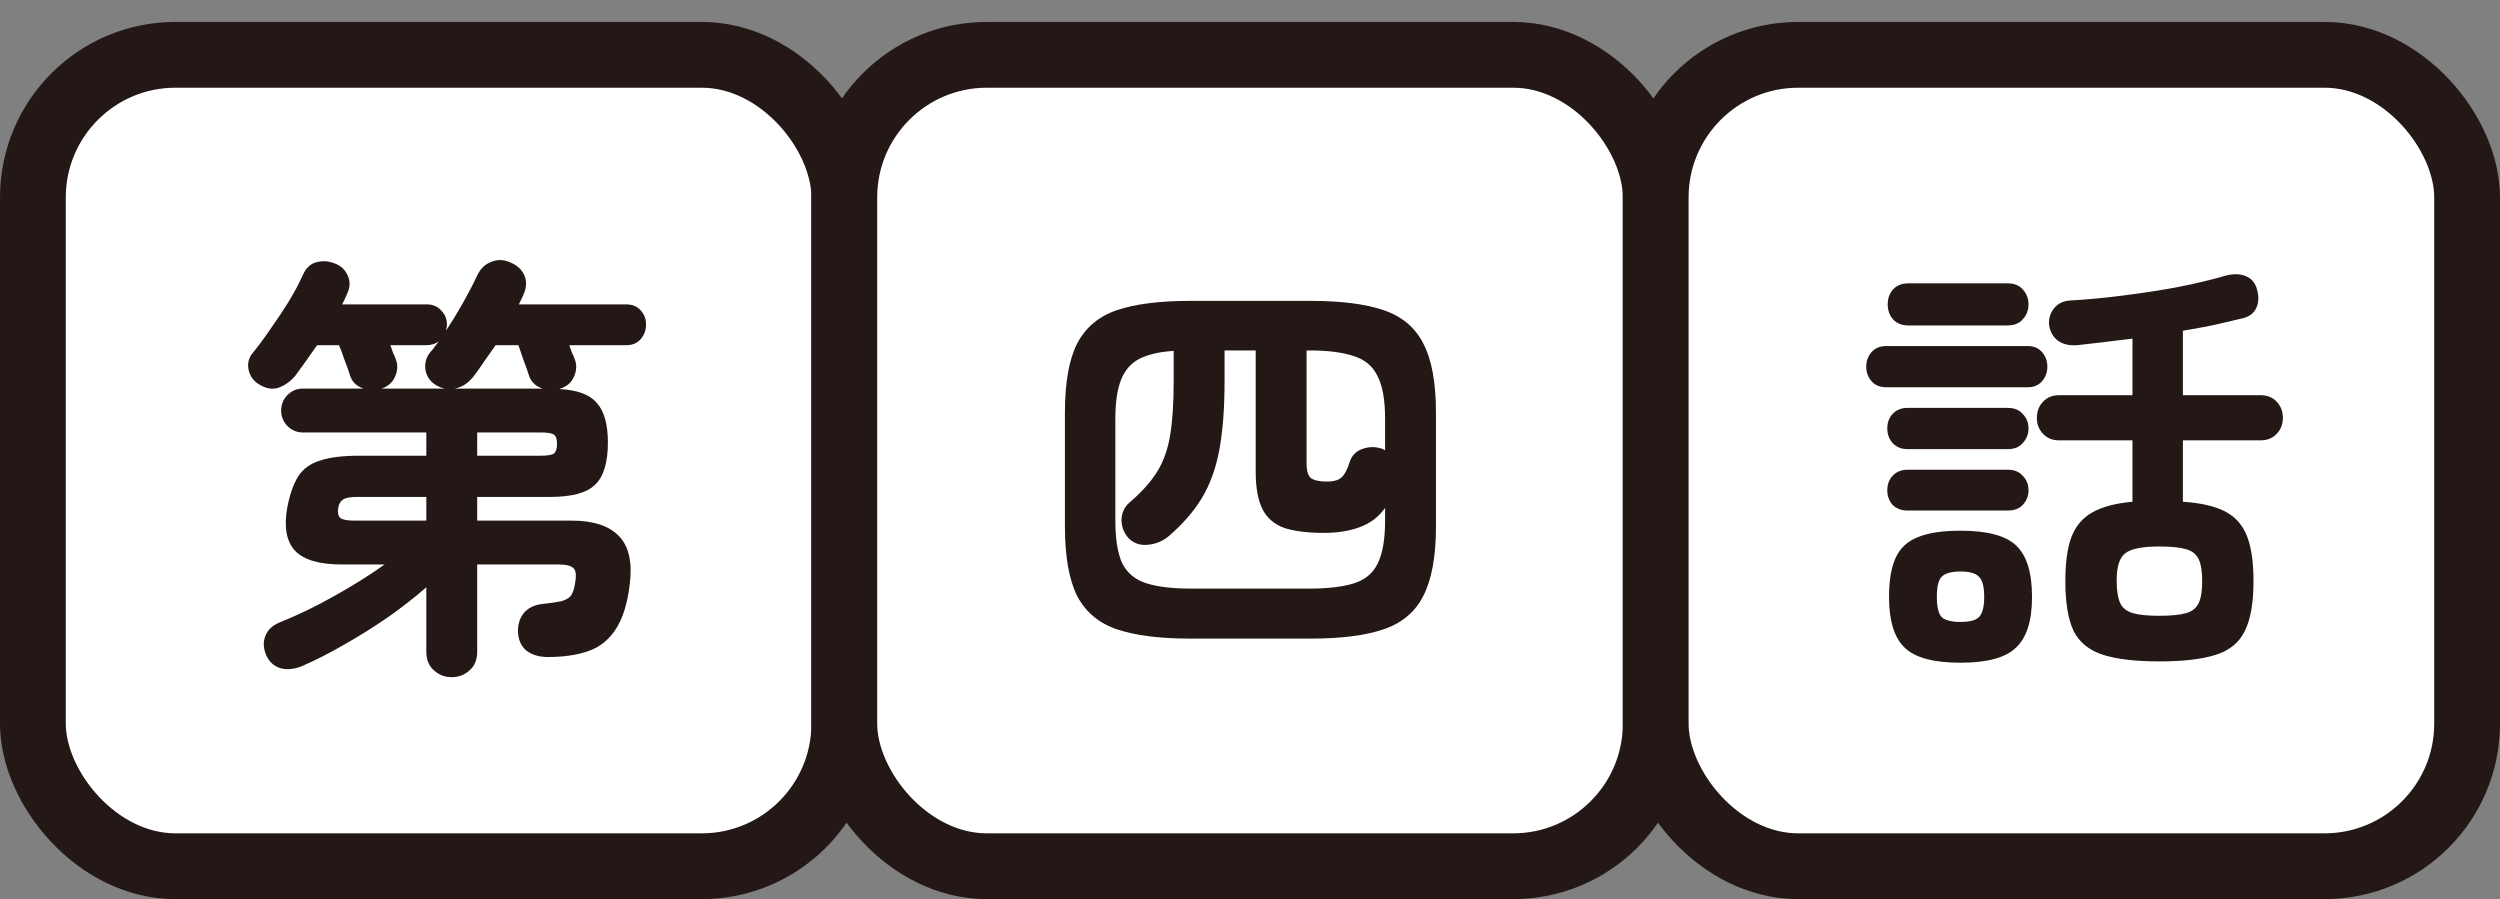
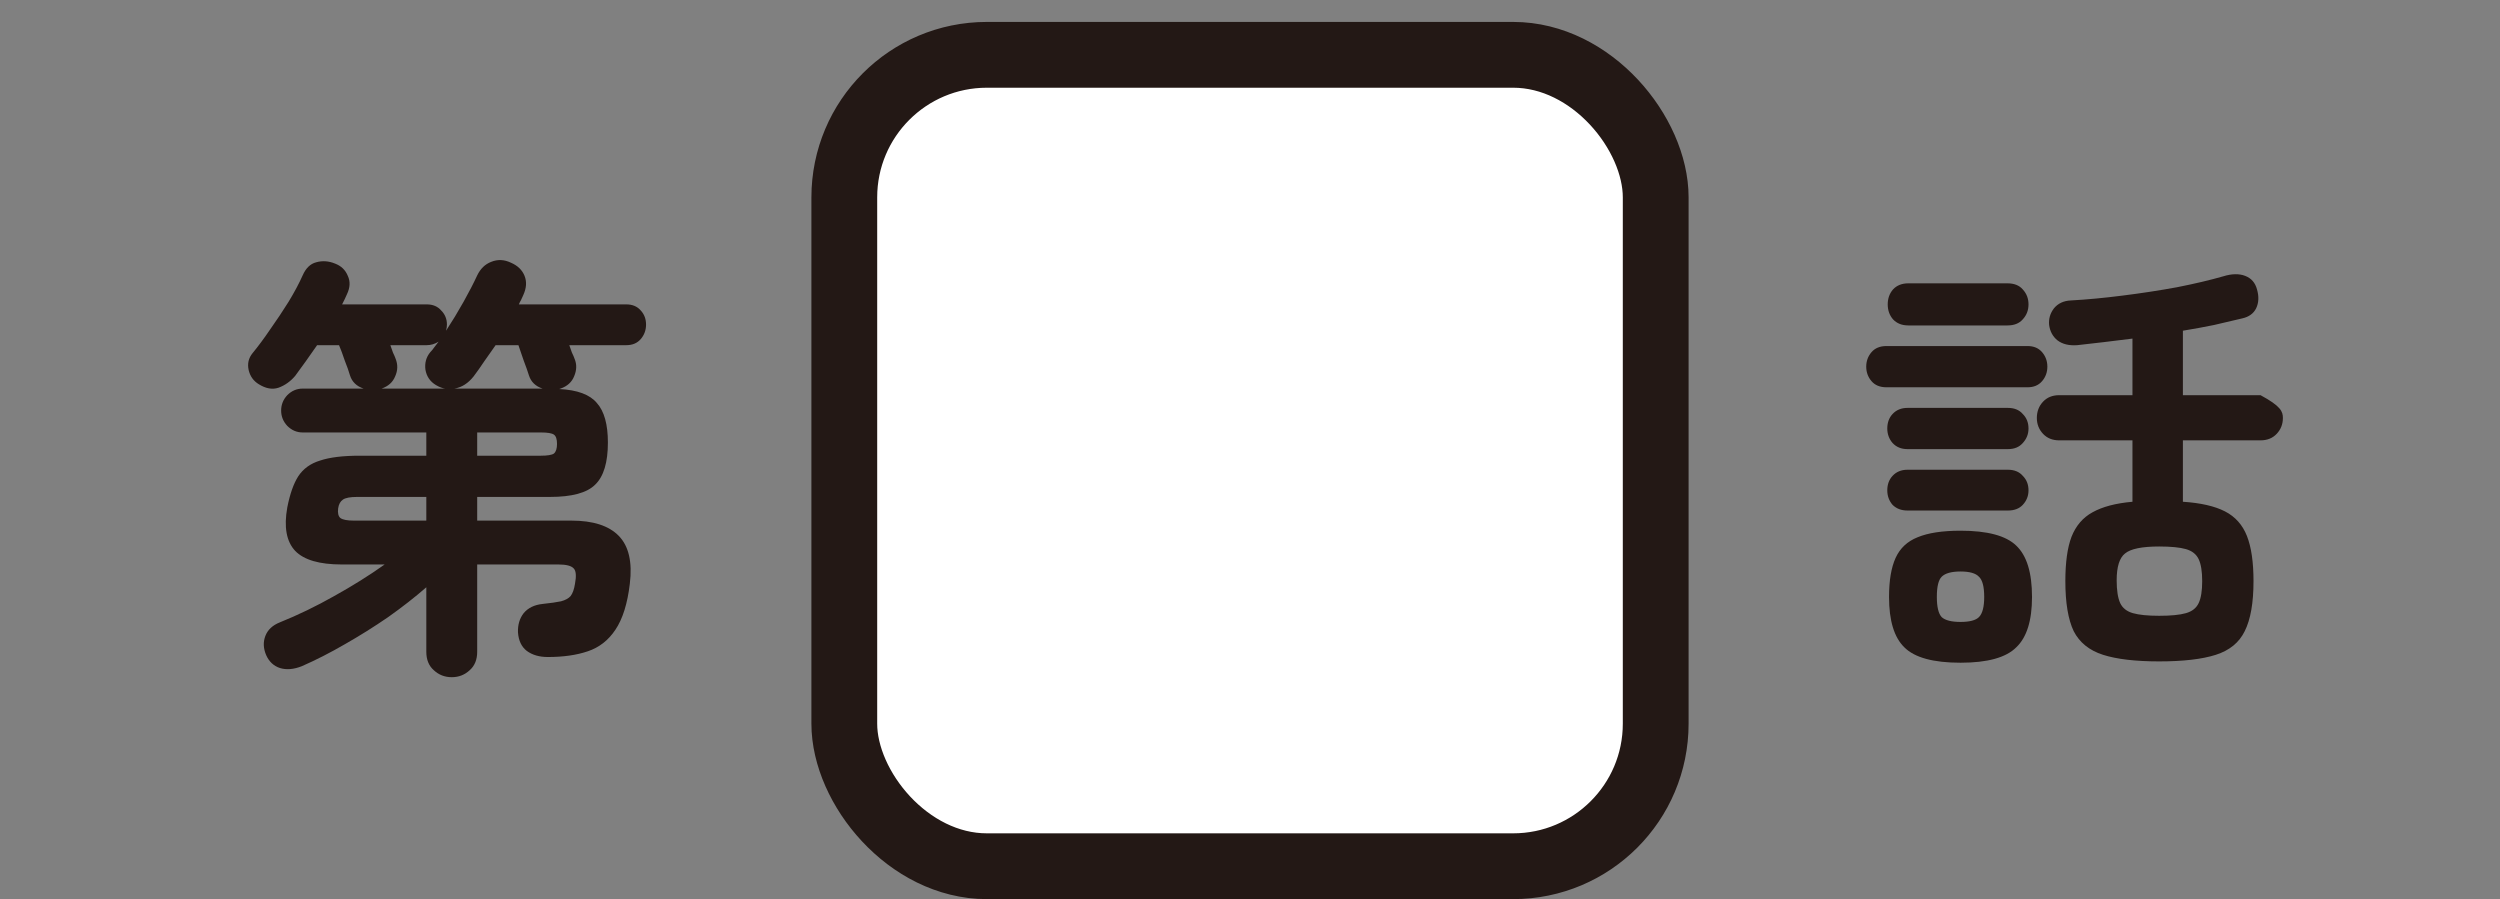
<svg xmlns="http://www.w3.org/2000/svg" width="114" height="41" viewBox="0 0 114 41" fill="none">
  <rect x="0" y="0" width="114" height="41" fill="#808080" stroke="none" />
-   <rect x="1.5" y="2.5" width="37" height="37" rx="6.5" fill="white" stroke="#231815" stroke-width="3" />
  <rect x="38.5" y="2.5" width="37" height="37" rx="6.5" fill="white" stroke="#231815" stroke-width="3" />
-   <rect x="75.5" y="2.5" width="37" height="37" rx="6.5" fill="white" stroke="#231815" stroke-width="3" />
  <path d="M20.6 30.88C20.28 30.88 20.007 30.773 19.78 30.56C19.553 30.36 19.44 30.08 19.44 29.72V26.78C18.92 27.233 18.34 27.687 17.7 28.14C17.06 28.58 16.4 28.993 15.72 29.38C15.053 29.767 14.4 30.1 13.76 30.38C13.387 30.527 13.053 30.553 12.76 30.46C12.48 30.367 12.273 30.173 12.14 29.88C12.007 29.573 11.993 29.28 12.1 29C12.207 28.72 12.427 28.513 12.76 28.38C13.587 28.047 14.413 27.647 15.24 27.18C16.08 26.713 16.847 26.233 17.54 25.74H15.58C14.567 25.74 13.86 25.533 13.46 25.12C13.06 24.693 12.94 24.033 13.1 23.14C13.22 22.527 13.387 22.053 13.6 21.72C13.827 21.373 14.16 21.133 14.6 21C15.04 20.853 15.64 20.78 16.4 20.78H19.44V19.72H13.8C13.533 19.72 13.3 19.62 13.1 19.42C12.913 19.22 12.82 18.987 12.82 18.72C12.82 18.453 12.913 18.22 13.1 18.02C13.3 17.82 13.533 17.72 13.8 17.72H16.58C16.26 17.613 16.053 17.413 15.96 17.12C15.907 16.933 15.827 16.707 15.72 16.44C15.627 16.16 15.54 15.927 15.46 15.74H14.46C14.287 15.993 14.113 16.24 13.94 16.48C13.767 16.72 13.607 16.94 13.46 17.14C13.247 17.393 12.993 17.573 12.7 17.68C12.42 17.773 12.12 17.72 11.8 17.52C11.56 17.373 11.407 17.16 11.34 16.88C11.273 16.587 11.333 16.327 11.52 16.1C11.773 15.793 12.04 15.433 12.32 15.02C12.613 14.607 12.893 14.187 13.16 13.76C13.427 13.32 13.64 12.92 13.8 12.56C13.947 12.227 14.153 12.027 14.42 11.96C14.7 11.88 14.987 11.9 15.28 12.02C15.56 12.127 15.753 12.313 15.86 12.58C15.98 12.833 15.967 13.113 15.82 13.42C15.793 13.487 15.76 13.56 15.72 13.64C15.68 13.72 15.64 13.8 15.6 13.88H19.46C19.74 13.88 19.96 13.973 20.12 14.16C20.293 14.333 20.38 14.547 20.38 14.8C20.38 14.88 20.367 14.973 20.34 15.08C20.62 14.653 20.887 14.213 21.14 13.76C21.393 13.307 21.6 12.907 21.76 12.56C21.907 12.253 22.12 12.047 22.4 11.94C22.693 11.82 22.993 11.833 23.3 11.98C23.607 12.113 23.813 12.313 23.92 12.58C24.027 12.847 24.007 13.14 23.86 13.46C23.833 13.527 23.8 13.6 23.76 13.68C23.72 13.747 23.687 13.813 23.66 13.88H28.56C28.84 13.88 29.06 13.973 29.22 14.16C29.38 14.333 29.46 14.547 29.46 14.8C29.46 15.053 29.38 15.273 29.22 15.46C29.06 15.647 28.84 15.74 28.56 15.74H25.96C26 15.847 26.04 15.96 26.08 16.08C26.133 16.187 26.173 16.28 26.2 16.36C26.307 16.613 26.3 16.88 26.18 17.16C26.073 17.427 25.867 17.613 25.56 17.72L25.5 17.74C26.327 17.78 26.9 17.993 27.22 18.38C27.553 18.753 27.72 19.353 27.72 20.18C27.72 21.087 27.527 21.727 27.14 22.1C26.767 22.473 26.08 22.66 25.08 22.66H21.76V23.74H26.06C27.047 23.74 27.767 23.973 28.22 24.44C28.673 24.907 28.84 25.633 28.72 26.62C28.613 27.527 28.393 28.227 28.06 28.72C27.74 29.2 27.32 29.527 26.8 29.7C26.293 29.873 25.687 29.96 24.98 29.96C24.593 29.96 24.273 29.867 24.02 29.68C23.78 29.493 23.647 29.213 23.62 28.84C23.607 28.493 23.693 28.2 23.88 27.96C24.08 27.72 24.367 27.58 24.74 27.54C25.113 27.5 25.393 27.46 25.58 27.42C25.78 27.367 25.927 27.287 26.02 27.18C26.113 27.06 26.18 26.873 26.22 26.62C26.287 26.26 26.267 26.027 26.16 25.92C26.053 25.8 25.82 25.74 25.46 25.74H21.76V29.72C21.76 30.08 21.647 30.36 21.42 30.56C21.193 30.773 20.92 30.88 20.6 30.88ZM20.72 17.72H24.74C24.42 17.613 24.213 17.413 24.12 17.12C24.067 16.947 23.987 16.72 23.88 16.44C23.787 16.16 23.707 15.927 23.64 15.74H22.6C22.427 15.993 22.253 16.24 22.08 16.48C21.92 16.72 21.76 16.947 21.6 17.16C21.347 17.48 21.053 17.667 20.72 17.72ZM16.14 23.74H19.44V22.66H16.28C15.973 22.66 15.76 22.7 15.64 22.78C15.52 22.86 15.447 22.993 15.42 23.18C15.393 23.393 15.427 23.54 15.52 23.62C15.627 23.7 15.833 23.74 16.14 23.74ZM21.76 20.78H24.66C24.967 20.78 25.167 20.747 25.26 20.68C25.353 20.6 25.4 20.453 25.4 20.24C25.4 20.027 25.353 19.887 25.26 19.82C25.167 19.753 24.967 19.72 24.66 19.72H21.76V20.78ZM18.04 16.36C18.147 16.627 18.14 16.893 18.02 17.16C17.913 17.427 17.707 17.613 17.4 17.72H20.3C20.18 17.707 20.04 17.653 19.88 17.56C19.613 17.4 19.453 17.167 19.4 16.86C19.36 16.553 19.433 16.287 19.62 16.06C19.687 15.993 19.747 15.92 19.8 15.84C19.867 15.76 19.933 15.673 20 15.58C19.827 15.687 19.647 15.74 19.46 15.74H17.8C17.84 15.847 17.88 15.96 17.92 16.08C17.973 16.187 18.013 16.28 18.04 16.36Z" fill="#231815" />
-   <path d="M54.26 29.12C52.887 29.12 51.78 28.98 50.94 28.7C50.113 28.42 49.507 27.913 49.12 27.18C48.747 26.433 48.56 25.373 48.56 24V18.82C48.56 17.447 48.747 16.393 49.12 15.66C49.507 14.927 50.113 14.42 50.94 14.14C51.78 13.86 52.887 13.72 54.26 13.72H59.78C61.153 13.72 62.253 13.86 63.08 14.14C63.92 14.42 64.527 14.927 64.9 15.66C65.287 16.393 65.48 17.447 65.48 18.82V24C65.48 25.373 65.287 26.433 64.9 27.18C64.527 27.913 63.92 28.42 63.08 28.7C62.253 28.98 61.153 29.12 59.78 29.12H54.26ZM54.32 26.84H59.7C60.553 26.84 61.233 26.76 61.74 26.6C62.247 26.44 62.607 26.14 62.82 25.7C63.047 25.247 63.16 24.593 63.16 23.74V23.16C62.867 23.573 62.48 23.867 62 24.04C61.533 24.213 60.993 24.3 60.38 24.3C59.647 24.3 59.047 24.227 58.58 24.08C58.127 23.92 57.793 23.64 57.58 23.24C57.367 22.827 57.26 22.253 57.26 21.52V15.98H55.84V17.38C55.84 18.62 55.76 19.667 55.6 20.52C55.44 21.373 55.173 22.107 54.8 22.72C54.427 23.333 53.92 23.913 53.28 24.46C53.027 24.673 52.72 24.8 52.36 24.84C52.013 24.88 51.72 24.787 51.48 24.56C51.267 24.333 51.153 24.06 51.14 23.74C51.14 23.407 51.26 23.133 51.5 22.92C52.047 22.453 52.467 21.987 52.76 21.52C53.053 21.053 53.253 20.493 53.36 19.84C53.467 19.187 53.52 18.367 53.52 17.38V16C52.88 16.04 52.36 16.16 51.96 16.36C51.573 16.56 51.293 16.88 51.12 17.32C50.947 17.747 50.86 18.34 50.86 19.1V23.74C50.86 24.593 50.967 25.247 51.18 25.7C51.407 26.14 51.773 26.44 52.28 26.6C52.787 26.76 53.467 26.84 54.32 26.84ZM60.5 21.96C60.807 21.96 61.027 21.9 61.16 21.78C61.307 21.66 61.433 21.427 61.54 21.08C61.633 20.787 61.82 20.587 62.1 20.48C62.393 20.373 62.673 20.36 62.94 20.44C63.02 20.453 63.093 20.487 63.16 20.54V19.1C63.16 18.247 63.047 17.6 62.82 17.16C62.607 16.707 62.247 16.4 61.74 16.24C61.233 16.067 60.553 15.98 59.7 15.98H59.58V21.14C59.58 21.473 59.647 21.693 59.78 21.8C59.927 21.907 60.167 21.96 60.5 21.96Z" fill="#231815" />
-   <path d="M98.46 30.16C97.38 30.16 96.527 30.06 95.9 29.86C95.273 29.66 94.827 29.3 94.56 28.78C94.307 28.247 94.18 27.487 94.18 26.5C94.18 25.647 94.273 24.973 94.46 24.48C94.66 23.973 94.98 23.6 95.42 23.36C95.873 23.107 96.48 22.947 97.24 22.88V20.08H93.9C93.593 20.08 93.347 19.98 93.16 19.78C92.973 19.58 92.88 19.34 92.88 19.06C92.88 18.767 92.973 18.52 93.16 18.32C93.347 18.12 93.593 18.02 93.9 18.02H97.24V15.44C96.8 15.493 96.367 15.547 95.94 15.6C95.513 15.653 95.107 15.7 94.72 15.74C94.347 15.767 94.047 15.693 93.82 15.52C93.607 15.347 93.48 15.113 93.44 14.82C93.413 14.54 93.487 14.287 93.66 14.06C93.847 13.833 94.107 13.713 94.44 13.7C95.16 13.66 95.94 13.587 96.78 13.48C97.633 13.373 98.46 13.247 99.26 13.1C100.073 12.94 100.78 12.773 101.38 12.6C101.767 12.48 102.1 12.473 102.38 12.58C102.66 12.687 102.84 12.893 102.92 13.2C103.013 13.52 103 13.807 102.88 14.06C102.76 14.3 102.547 14.453 102.24 14.52C101.853 14.613 101.427 14.713 100.96 14.82C100.507 14.913 100.033 15 99.54 15.08V18.02H103.08C103.387 18.02 103.633 18.12 103.82 18.32C104.007 18.52 104.1 18.767 104.1 19.06C104.1 19.34 104.007 19.58 103.82 19.78C103.633 19.98 103.387 20.08 103.08 20.08H99.54V22.88C100.353 22.933 100.993 23.08 101.46 23.32C101.927 23.56 102.26 23.933 102.46 24.44C102.66 24.947 102.76 25.633 102.76 26.5C102.76 27.487 102.627 28.247 102.36 28.78C102.107 29.3 101.667 29.66 101.04 29.86C100.413 30.06 99.553 30.16 98.46 30.16ZM89.4 30.22C88.16 30.22 87.307 29.987 86.84 29.52C86.373 29.067 86.14 28.3 86.14 27.22C86.14 26.473 86.24 25.88 86.44 25.44C86.64 25 86.973 24.687 87.44 24.5C87.92 24.3 88.573 24.2 89.4 24.2C90.627 24.2 91.473 24.427 91.94 24.88C92.42 25.333 92.66 26.113 92.66 27.22C92.66 28.3 92.42 29.067 91.94 29.52C91.473 29.987 90.627 30.22 89.4 30.22ZM86.02 17.66C85.727 17.66 85.5 17.567 85.34 17.38C85.18 17.193 85.1 16.973 85.1 16.72C85.1 16.467 85.18 16.247 85.34 16.06C85.5 15.873 85.727 15.78 86.02 15.78H92.46C92.74 15.78 92.96 15.873 93.12 16.06C93.28 16.247 93.36 16.467 93.36 16.72C93.36 16.973 93.28 17.193 93.12 17.38C92.96 17.567 92.74 17.66 92.46 17.66H86.02ZM87.02 14.84C86.727 14.84 86.493 14.747 86.32 14.56C86.16 14.373 86.08 14.147 86.08 13.88C86.08 13.613 86.16 13.387 86.32 13.2C86.493 13.013 86.727 12.92 87.02 12.92H91.54C91.847 12.92 92.08 13.013 92.24 13.2C92.413 13.387 92.5 13.613 92.5 13.88C92.5 14.147 92.413 14.373 92.24 14.56C92.08 14.747 91.847 14.84 91.54 14.84H87.02ZM86.98 20.48C86.7 20.48 86.473 20.387 86.3 20.2C86.14 20.013 86.06 19.793 86.06 19.54C86.06 19.273 86.14 19.053 86.3 18.88C86.473 18.693 86.7 18.6 86.98 18.6H91.56C91.853 18.6 92.08 18.693 92.24 18.88C92.413 19.053 92.5 19.273 92.5 19.54C92.5 19.793 92.413 20.013 92.24 20.2C92.08 20.387 91.853 20.48 91.56 20.48H86.98ZM86.98 23.28C86.7 23.28 86.473 23.193 86.3 23.02C86.14 22.833 86.06 22.613 86.06 22.36C86.06 22.093 86.14 21.873 86.3 21.7C86.473 21.513 86.7 21.42 86.98 21.42H91.56C91.853 21.42 92.08 21.513 92.24 21.7C92.413 21.873 92.5 22.093 92.5 22.36C92.5 22.613 92.413 22.833 92.24 23.02C92.08 23.193 91.853 23.28 91.56 23.28H86.98ZM98.46 28.08C98.993 28.08 99.4 28.04 99.68 27.96C99.96 27.88 100.153 27.727 100.26 27.5C100.367 27.273 100.42 26.94 100.42 26.5C100.42 26.06 100.367 25.727 100.26 25.5C100.153 25.273 99.96 25.12 99.68 25.04C99.4 24.96 98.993 24.92 98.46 24.92C97.673 24.92 97.153 25.027 96.9 25.24C96.647 25.44 96.52 25.847 96.52 26.46C96.52 26.913 96.573 27.26 96.68 27.5C96.787 27.727 96.98 27.88 97.26 27.96C97.54 28.04 97.94 28.08 98.46 28.08ZM89.4 28.36C89.813 28.36 90.093 28.287 90.24 28.14C90.4 27.98 90.48 27.673 90.48 27.22C90.48 26.753 90.4 26.447 90.24 26.3C90.093 26.14 89.813 26.06 89.4 26.06C88.987 26.06 88.7 26.14 88.54 26.3C88.393 26.447 88.32 26.753 88.32 27.22C88.32 27.673 88.393 27.98 88.54 28.14C88.7 28.287 88.987 28.36 89.4 28.36Z" fill="#231815" />
+   <path d="M98.46 30.16C97.38 30.16 96.527 30.06 95.9 29.86C95.273 29.66 94.827 29.3 94.56 28.78C94.307 28.247 94.18 27.487 94.18 26.5C94.18 25.647 94.273 24.973 94.46 24.48C94.66 23.973 94.98 23.6 95.42 23.36C95.873 23.107 96.48 22.947 97.24 22.88V20.08H93.9C93.593 20.08 93.347 19.98 93.16 19.78C92.973 19.58 92.88 19.34 92.88 19.06C92.88 18.767 92.973 18.52 93.16 18.32C93.347 18.12 93.593 18.02 93.9 18.02H97.24V15.44C96.8 15.493 96.367 15.547 95.94 15.6C95.513 15.653 95.107 15.7 94.72 15.74C94.347 15.767 94.047 15.693 93.82 15.52C93.607 15.347 93.48 15.113 93.44 14.82C93.413 14.54 93.487 14.287 93.66 14.06C93.847 13.833 94.107 13.713 94.44 13.7C95.16 13.66 95.94 13.587 96.78 13.48C97.633 13.373 98.46 13.247 99.26 13.1C100.073 12.94 100.78 12.773 101.38 12.6C101.767 12.48 102.1 12.473 102.38 12.58C102.66 12.687 102.84 12.893 102.92 13.2C103.013 13.52 103 13.807 102.88 14.06C102.76 14.3 102.547 14.453 102.24 14.52C101.853 14.613 101.427 14.713 100.96 14.82C100.507 14.913 100.033 15 99.54 15.08V18.02H103.08C104.007 18.52 104.1 18.767 104.1 19.06C104.1 19.34 104.007 19.58 103.82 19.78C103.633 19.98 103.387 20.08 103.08 20.08H99.54V22.88C100.353 22.933 100.993 23.08 101.46 23.32C101.927 23.56 102.26 23.933 102.46 24.44C102.66 24.947 102.76 25.633 102.76 26.5C102.76 27.487 102.627 28.247 102.36 28.78C102.107 29.3 101.667 29.66 101.04 29.86C100.413 30.06 99.553 30.16 98.46 30.16ZM89.4 30.22C88.16 30.22 87.307 29.987 86.84 29.52C86.373 29.067 86.14 28.3 86.14 27.22C86.14 26.473 86.24 25.88 86.44 25.44C86.64 25 86.973 24.687 87.44 24.5C87.92 24.3 88.573 24.2 89.4 24.2C90.627 24.2 91.473 24.427 91.94 24.88C92.42 25.333 92.66 26.113 92.66 27.22C92.66 28.3 92.42 29.067 91.94 29.52C91.473 29.987 90.627 30.22 89.4 30.22ZM86.02 17.66C85.727 17.66 85.5 17.567 85.34 17.38C85.18 17.193 85.1 16.973 85.1 16.72C85.1 16.467 85.18 16.247 85.34 16.06C85.5 15.873 85.727 15.78 86.02 15.78H92.46C92.74 15.78 92.96 15.873 93.12 16.06C93.28 16.247 93.36 16.467 93.36 16.72C93.36 16.973 93.28 17.193 93.12 17.38C92.96 17.567 92.74 17.66 92.46 17.66H86.02ZM87.02 14.84C86.727 14.84 86.493 14.747 86.32 14.56C86.16 14.373 86.08 14.147 86.08 13.88C86.08 13.613 86.16 13.387 86.32 13.2C86.493 13.013 86.727 12.92 87.02 12.92H91.54C91.847 12.92 92.08 13.013 92.24 13.2C92.413 13.387 92.5 13.613 92.5 13.88C92.5 14.147 92.413 14.373 92.24 14.56C92.08 14.747 91.847 14.84 91.54 14.84H87.02ZM86.98 20.48C86.7 20.48 86.473 20.387 86.3 20.2C86.14 20.013 86.06 19.793 86.06 19.54C86.06 19.273 86.14 19.053 86.3 18.88C86.473 18.693 86.7 18.6 86.98 18.6H91.56C91.853 18.6 92.08 18.693 92.24 18.88C92.413 19.053 92.5 19.273 92.5 19.54C92.5 19.793 92.413 20.013 92.24 20.2C92.08 20.387 91.853 20.48 91.56 20.48H86.98ZM86.98 23.28C86.7 23.28 86.473 23.193 86.3 23.02C86.14 22.833 86.06 22.613 86.06 22.36C86.06 22.093 86.14 21.873 86.3 21.7C86.473 21.513 86.7 21.42 86.98 21.42H91.56C91.853 21.42 92.08 21.513 92.24 21.7C92.413 21.873 92.5 22.093 92.5 22.36C92.5 22.613 92.413 22.833 92.24 23.02C92.08 23.193 91.853 23.28 91.56 23.28H86.98ZM98.46 28.08C98.993 28.08 99.4 28.04 99.68 27.96C99.96 27.88 100.153 27.727 100.26 27.5C100.367 27.273 100.42 26.94 100.42 26.5C100.42 26.06 100.367 25.727 100.26 25.5C100.153 25.273 99.96 25.12 99.68 25.04C99.4 24.96 98.993 24.92 98.46 24.92C97.673 24.92 97.153 25.027 96.9 25.24C96.647 25.44 96.52 25.847 96.52 26.46C96.52 26.913 96.573 27.26 96.68 27.5C96.787 27.727 96.98 27.88 97.26 27.96C97.54 28.04 97.94 28.08 98.46 28.08ZM89.4 28.36C89.813 28.36 90.093 28.287 90.24 28.14C90.4 27.98 90.48 27.673 90.48 27.22C90.48 26.753 90.4 26.447 90.24 26.3C90.093 26.14 89.813 26.06 89.4 26.06C88.987 26.06 88.7 26.14 88.54 26.3C88.393 26.447 88.32 26.753 88.32 27.22C88.32 27.673 88.393 27.98 88.54 28.14C88.7 28.287 88.987 28.36 89.4 28.36Z" fill="#231815" />
</svg>